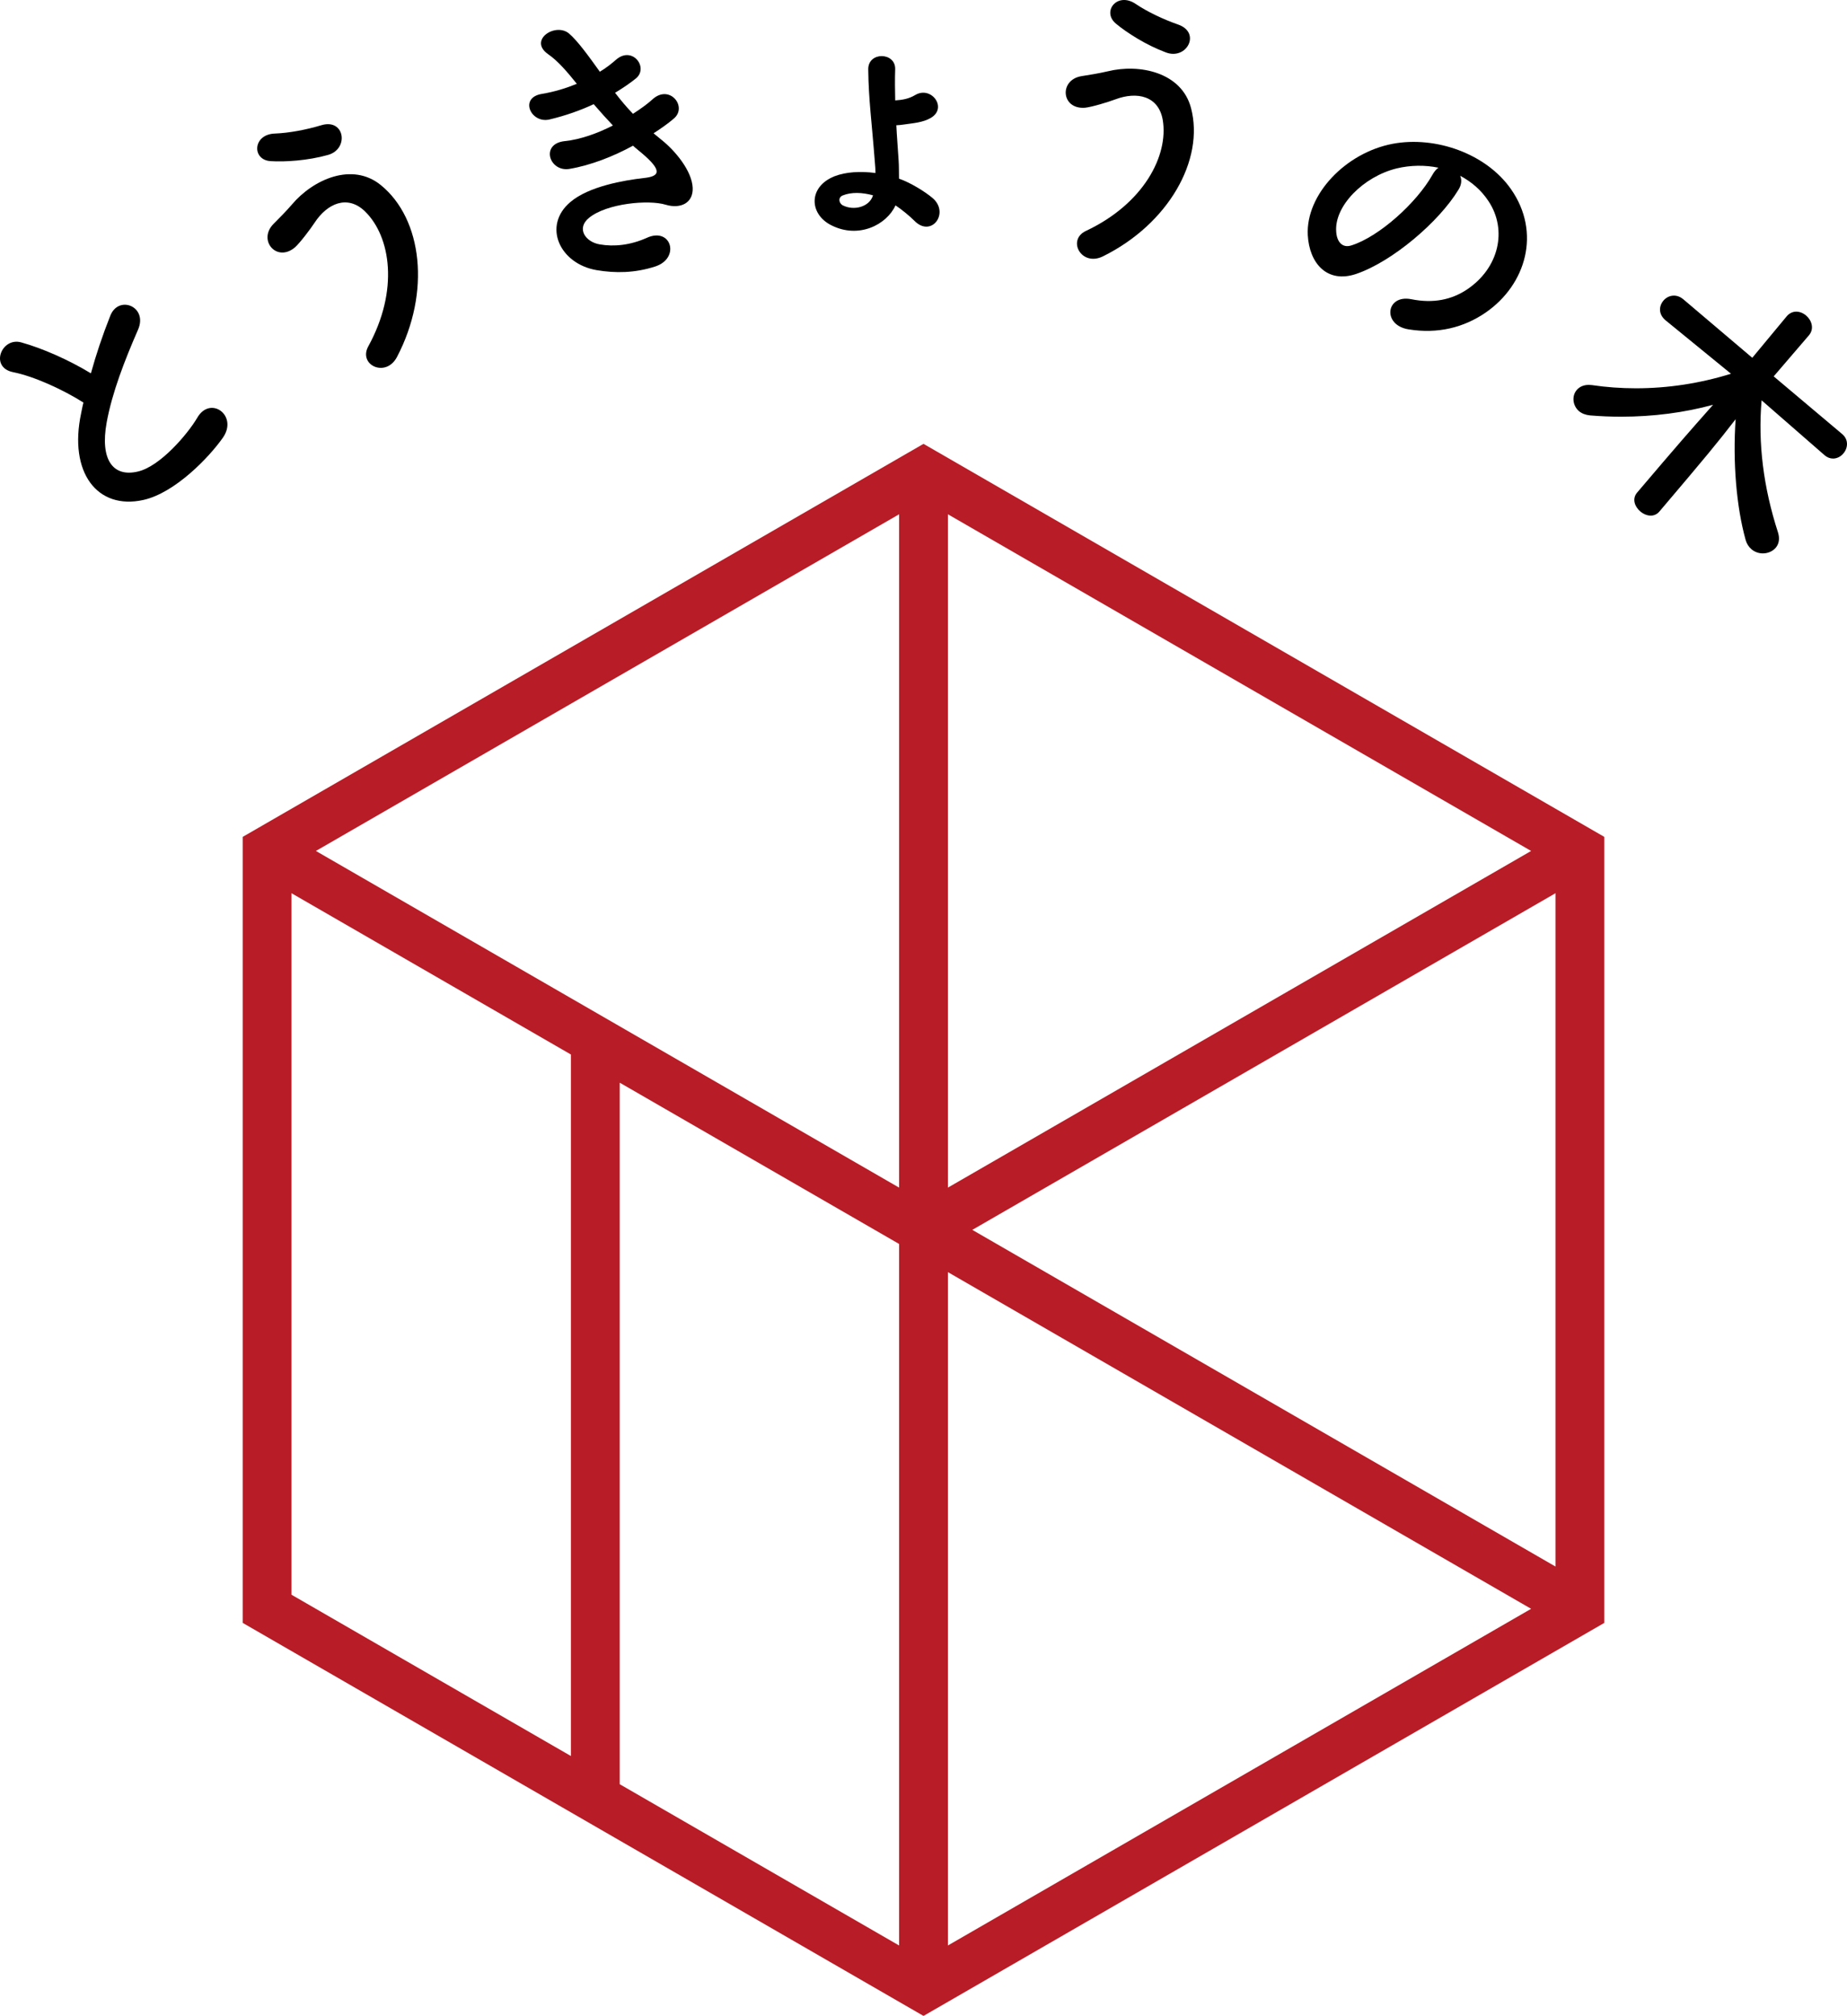
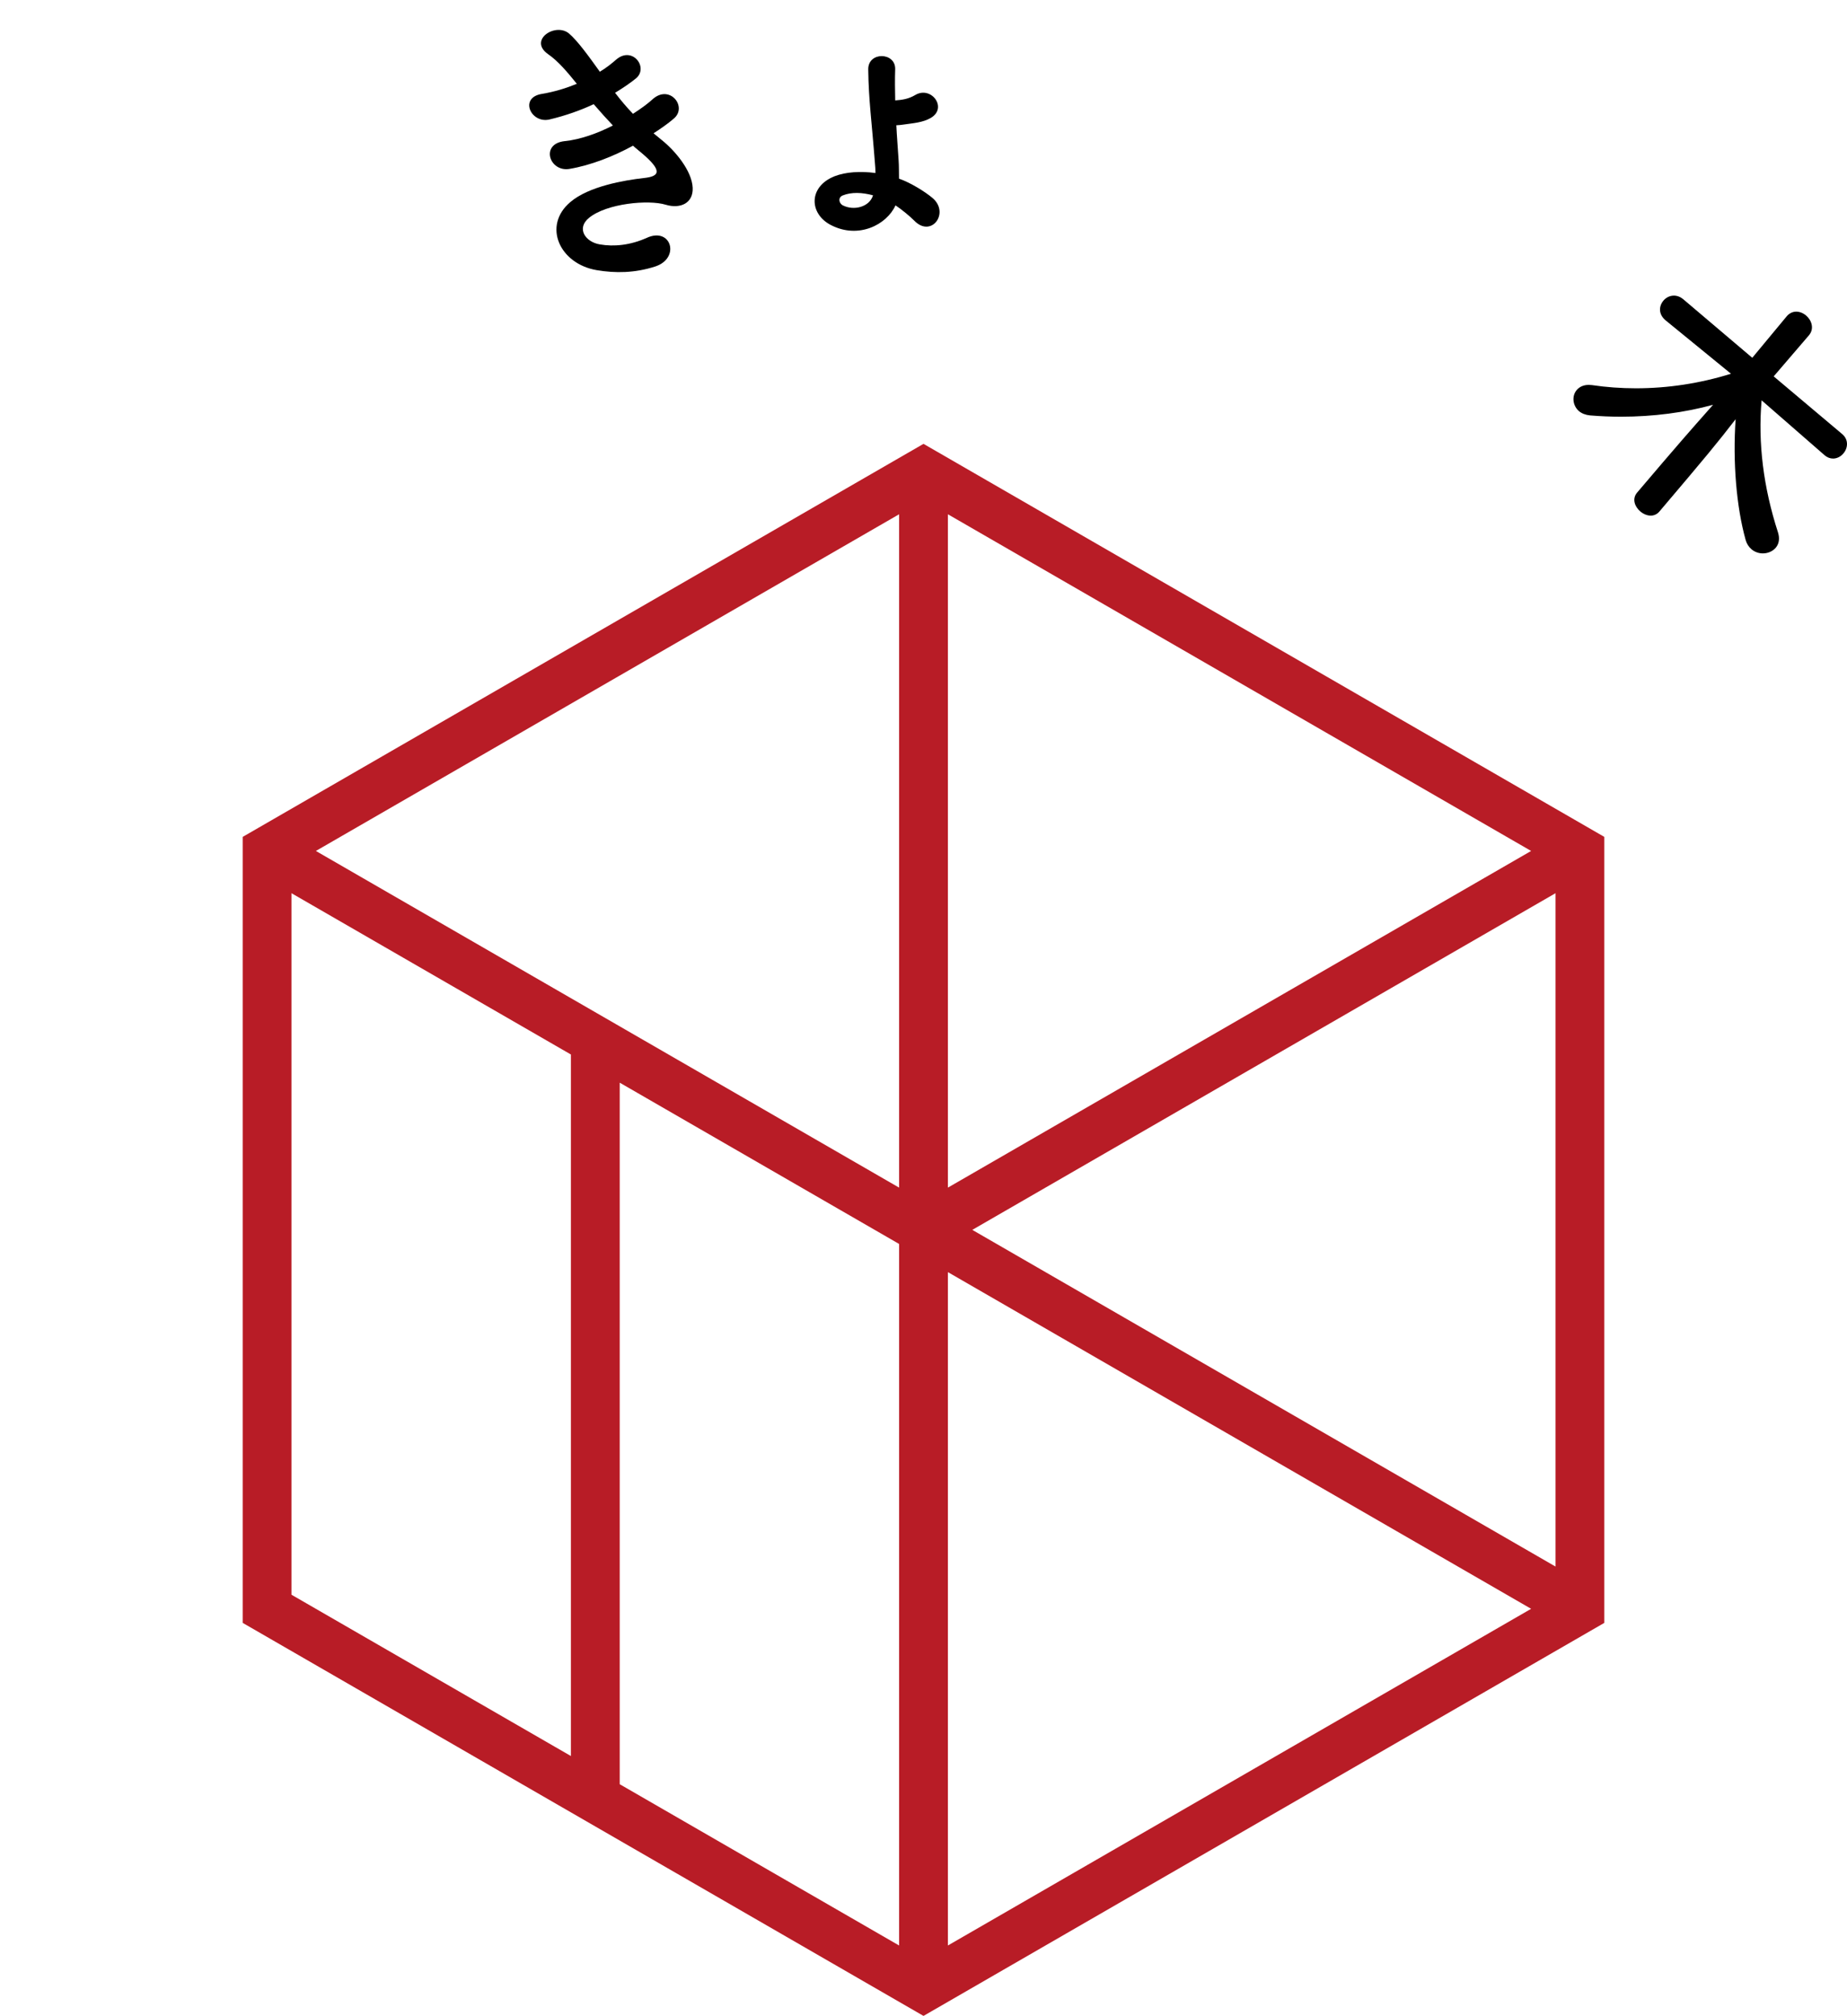
<svg xmlns="http://www.w3.org/2000/svg" id="_レイヤー_2" viewBox="0 0 603.966 659.26">
  <defs>
    <style>.cls-1{fill:#b81c26;}</style>
  </defs>
  <g id="_レイヤー_1-2">
    <path class="cls-1" d="M301.983,145.153l-222.623,128.532v257.043l222.623,128.532,222.623-128.532v-257.043l-222.623-128.532ZM309.963,168.183l190.709,110.103-190.709,110.098v-220.202ZM294.003,388.385l-190.709-110.098,190.709-110.103v220.202ZM294.003,406.808v229.423l-91.358-52.744v-229.421l91.358,52.742ZM309.963,416.022l190.71,110.105-190.71,110.103v-220.208ZM317.939,402.203l190.707-110.097v220.201l-190.707-110.104ZM95.32,292.106l91.365,52.746v229.42l-91.365-52.748v-229.418Z" />
-     <path d="M4.258,121.703c-7.735-1.577-3.766-11.525,2.655-9.738,6.888,1.901,15.622,5.75,22.813,10.13,1.686-6.092,3.714-12.219,6.337-18.831,2.721-6.942,12.4-2.998,9.072,4.564-4.386,10.044-8.484,20.592-10.257,30.349-2.219,12.229,2.115,17.958,10.194,16.032,7.303-1.664,16.302-12.274,19.406-17.547,4.271-7.47,13.476-.786,8.41,6.472-4.508,6.426-15.647,18.053-26.008,20.368-15.089,3.348-24.486-9.001-20.34-28.388.254-1.199.432-2.338.749-3.463-6.724-4.264-16.229-8.599-23.033-9.947Z" />
-     <path d="M88.509,52.696c-6.247-.354-5.919-8.83,1.449-9.024,4.498-.176,10.076-1.199,15.183-2.738,7.644-2.245,9.055,7.83,2.101,9.74-6.655,1.869-14.11,2.319-18.734,2.022ZM120.405,113.312c10.093-18.371,7.376-35.91-1.031-44.162-5.693-5.531-12.313-2.718-16.521,3.712-1.216,1.873-4.766,6.597-6.407,8.038-5.954,5.045-12.229-2.333-7.041-7.64,1.857-1.867,4.146-4.16,6.048-6.371,6.881-8.163,19.692-14.006,29.092-6.344,13.65,11.125,16.312,35.086,5.296,56.145-3.616,6.992-12.745,2.718-9.435-3.378Z" />
    <path d="M216.405,45.808c4.369,3.489,9.863,10.057,10.1,15.608.216,5.064-4.055,6.965-8.822,5.536-5.62-1.716-19.288-.441-25.057,4.275-4.292,3.477-1.164,7.949,3.54,8.703,4.519.796,9.912.305,15.42-2.184,7.916-3.55,10.926,6.656,2.721,9.391-6.759,2.193-13.145,2.233-19.194,1.209-12.097-2.049-17.8-14.471-8.626-22.254,6.052-5.176,17.685-7.149,24.012-7.863,5.184-.54,6.341-2.291-.784-8.275-.874-.777-1.819-1.439-2.714-2.308-6.355,3.475-13.821,6.428-20.824,7.599-6.54,1.059-9.63-8.243-1.47-9.097,5-.498,10.71-2.542,15.71-5.106-1.972-2.09-4.101-4.437-6.278-6.972-4.247,1.993-9.146,3.745-14.455,5.005-6.055,1.437-10.062-7.156-2.477-8.365,4.163-.693,8.01-1.901,11.417-3.299-3.066-3.799-6.087-7.411-9.379-9.68-6.609-4.63,2.425-10.511,6.86-6.743,2.85,2.472,6.365,7.344,10.044,12.473,2.15-1.298,3.885-2.693,5.271-3.907,5.372-4.719,10.856,2.639,6.473,6.139-1.899,1.533-4.101,3.038-6.766,4.655,1.85,2.414,3.773,4.712,5.86,6.874,2.644-1.709,4.825-3.308,6.278-4.639,5.637-5.271,11.675,2.346,7.08,6.193-1.714,1.488-3.986,3.11-6.63,4.82.874.775,1.819,1.437,2.69,2.214Z" />
    <path d="M271.804,73.651c-7.261-3.672-7.55-12.57,1.091-16.013,3.704-1.421,8.484-1.716,13.382-1.056-.028-1.148-.049-2.202-.167-3.157-1.066-13.955-2.073-20.636-2.195-30.687-.125-5.933,8.975-5.747,8.808-.094-.122,3.162-.059,7.128.007,10.191,2.296-.145,4.393-.477,6.567-1.77,5.202-3.08,10.623,4.176,5.142,7.454-2.648,1.589-5.898,1.754-8.856,2.202-.766.111-1.624.226-2.484.246.174,3.73.453,6.745.749,11.527.132,1.719.08,3.731.129,5.933,3.665,1.261,8.45,4.213,10.888,6.267,5.85,4.852-.289,13.218-5.871,7.499-1.369-1.408-4.422-3.918-6.171-5.028-2.833,6.283-12.016,11.079-21.019,6.486ZM275.616,63.899c-1.617.608-1.383,2.519-.028,3.256,3.582,1.836,8.728.577,9.888-3.278-3.564-.976-7.107-1.091-9.86.023Z" />
-     <path d="M355.062,75.534c18.971-8.909,27.092-24.684,25.155-36.302-1.345-7.82-8.351-9.442-15.539-6.721-2.083.798-7.735,2.526-9.909,2.726-7.78.573-8.512-9.081-1.195-10.321,2.599-.416,5.801-.922,8.64-1.589,10.362-2.549,24.158.268,27.245,11.992,4.487,17.023-7.463,37.959-28.761,48.498-7.038,3.524-11.898-5.303-5.637-8.283ZM364.953,7.77c-4.843-3.963.411-10.619,6.48-6.44,3.738,2.505,8.849,4.96,13.884,6.722,7.501,2.681,2.711,11.656-4.035,9.107-6.477-2.404-12.769-6.428-16.33-9.389Z" />
-     <path d="M476.909,62.054c-6.348,10.48-21.584,23.496-33.447,27.534-9.497,3.207-15.323-3.477-15.818-12.712-.672-13.295,12.435-26.946,27.775-29.853,14.065-2.637,30.611,3.272,38.666,14.826,9.926,14.173,4.94,31.234-8.24,40.345-7.111,4.9-15.647,7.092-25.316,5.505-8.592-1.418-7.365-11.457.934-9.853,7.306,1.475,13.268.127,18.177-3.134,10.574-7.024,13.319-19.53,7.121-28.897-2.435-3.705-5.641-6.391-9.281-8.33.571,1.303.47,2.937-.571,4.568ZM456.761,55.064c-10.936,2.669-20.493,12.347-19.821,20.716.181,3.122,1.867,5.446,4.912,4.496,9.128-2.846,21.444-14.018,26.531-23.071.554-1.01,1.244-1.855,1.993-2.359-4.411-.92-9.163-.838-13.616.218Z" />
    <path d="M576.463,180.977c-1.377,0-2.697-.478-3.718-1.346-.922-.78-1.567-1.803-1.92-3.042-3.027-10.833-4.248-25.573-3.277-39.496-6.014,7.788-9.627,12.161-24.916,30.178-.751.885-1.737,1.353-2.853,1.353-1.132,0-2.371-.5-3.4-1.37-.925-.783-1.598-1.817-1.846-2.839-.295-1.207-.015-2.359.809-3.331,13.451-15.85,17.99-20.977,23.246-26.914l1.588-1.796c-9.262,2.551-19.645,3.899-30.051,3.899-3.415,0-6.844-.143-10.19-.426-1.452-.144-2.692-.621-3.589-1.379-2.091-1.775-2.441-4.943-.766-6.918.935-1.101,2.301-1.683,3.95-1.683.325,0,.667.022,1.028.068,4.681.693,9.514,1.045,14.367,1.045,10.492,0,20.958-1.6,31.109-4.755l-21.4-17.478c-1.145-.969-1.77-2.14-1.811-3.387-.035-1.078.37-2.172,1.141-3.081.867-1.02,2.109-1.604,3.406-1.604,1.083,0,2.148.417,3.08,1.206l22.544,19.127,11.246-13.553c.852-1.006,1.938-1.537,3.141-1.537,1.108,0,2.254.454,3.227,1.277,1.801,1.529,2.737,4.307.926,6.443l-11.534,13.448,22.391,18.865c1.027.874,1.572,1.992,1.576,3.235.003,1.105-.42,2.213-1.19,3.12-.896,1.054-2.121,1.659-3.364,1.659-.988,0-1.922-.367-2.773-1.091l-20.597-17.958c-1.219,13.952.587,28.491,5.366,43.219.606,1.937.348,3.704-.73,4.976-.987,1.167-2.563,1.864-4.215,1.864Z" />
  </g>
</svg>